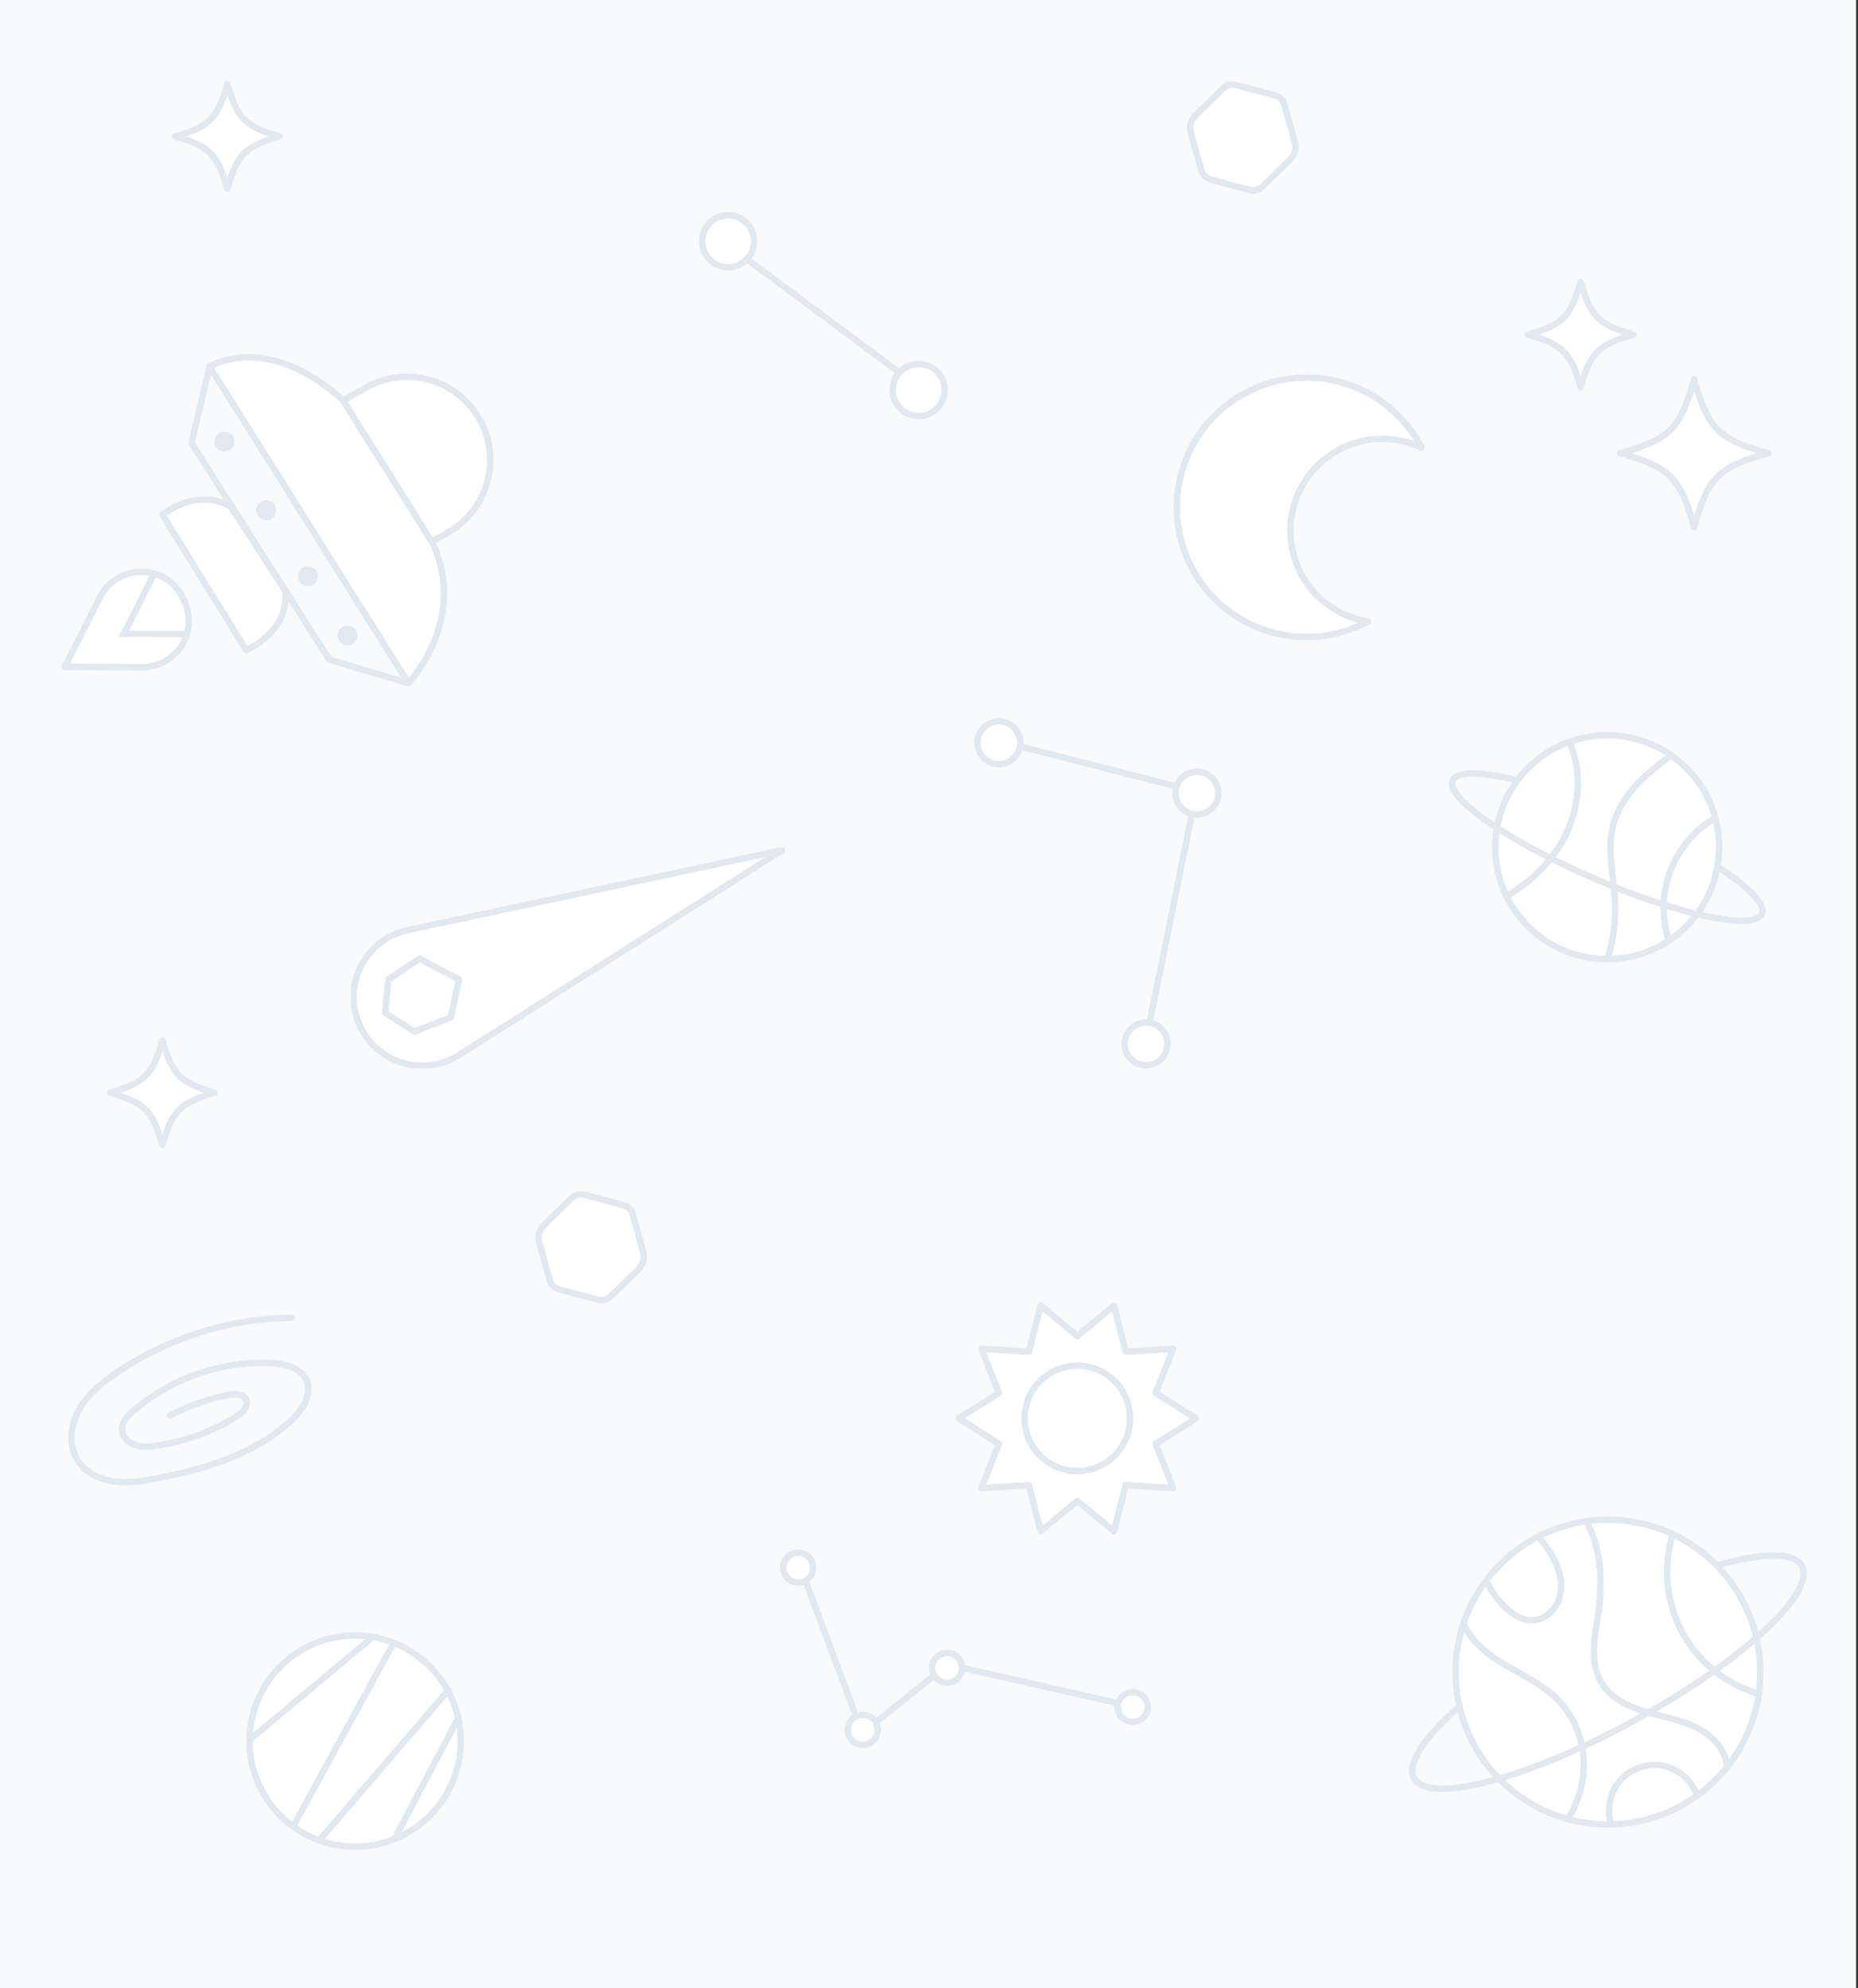
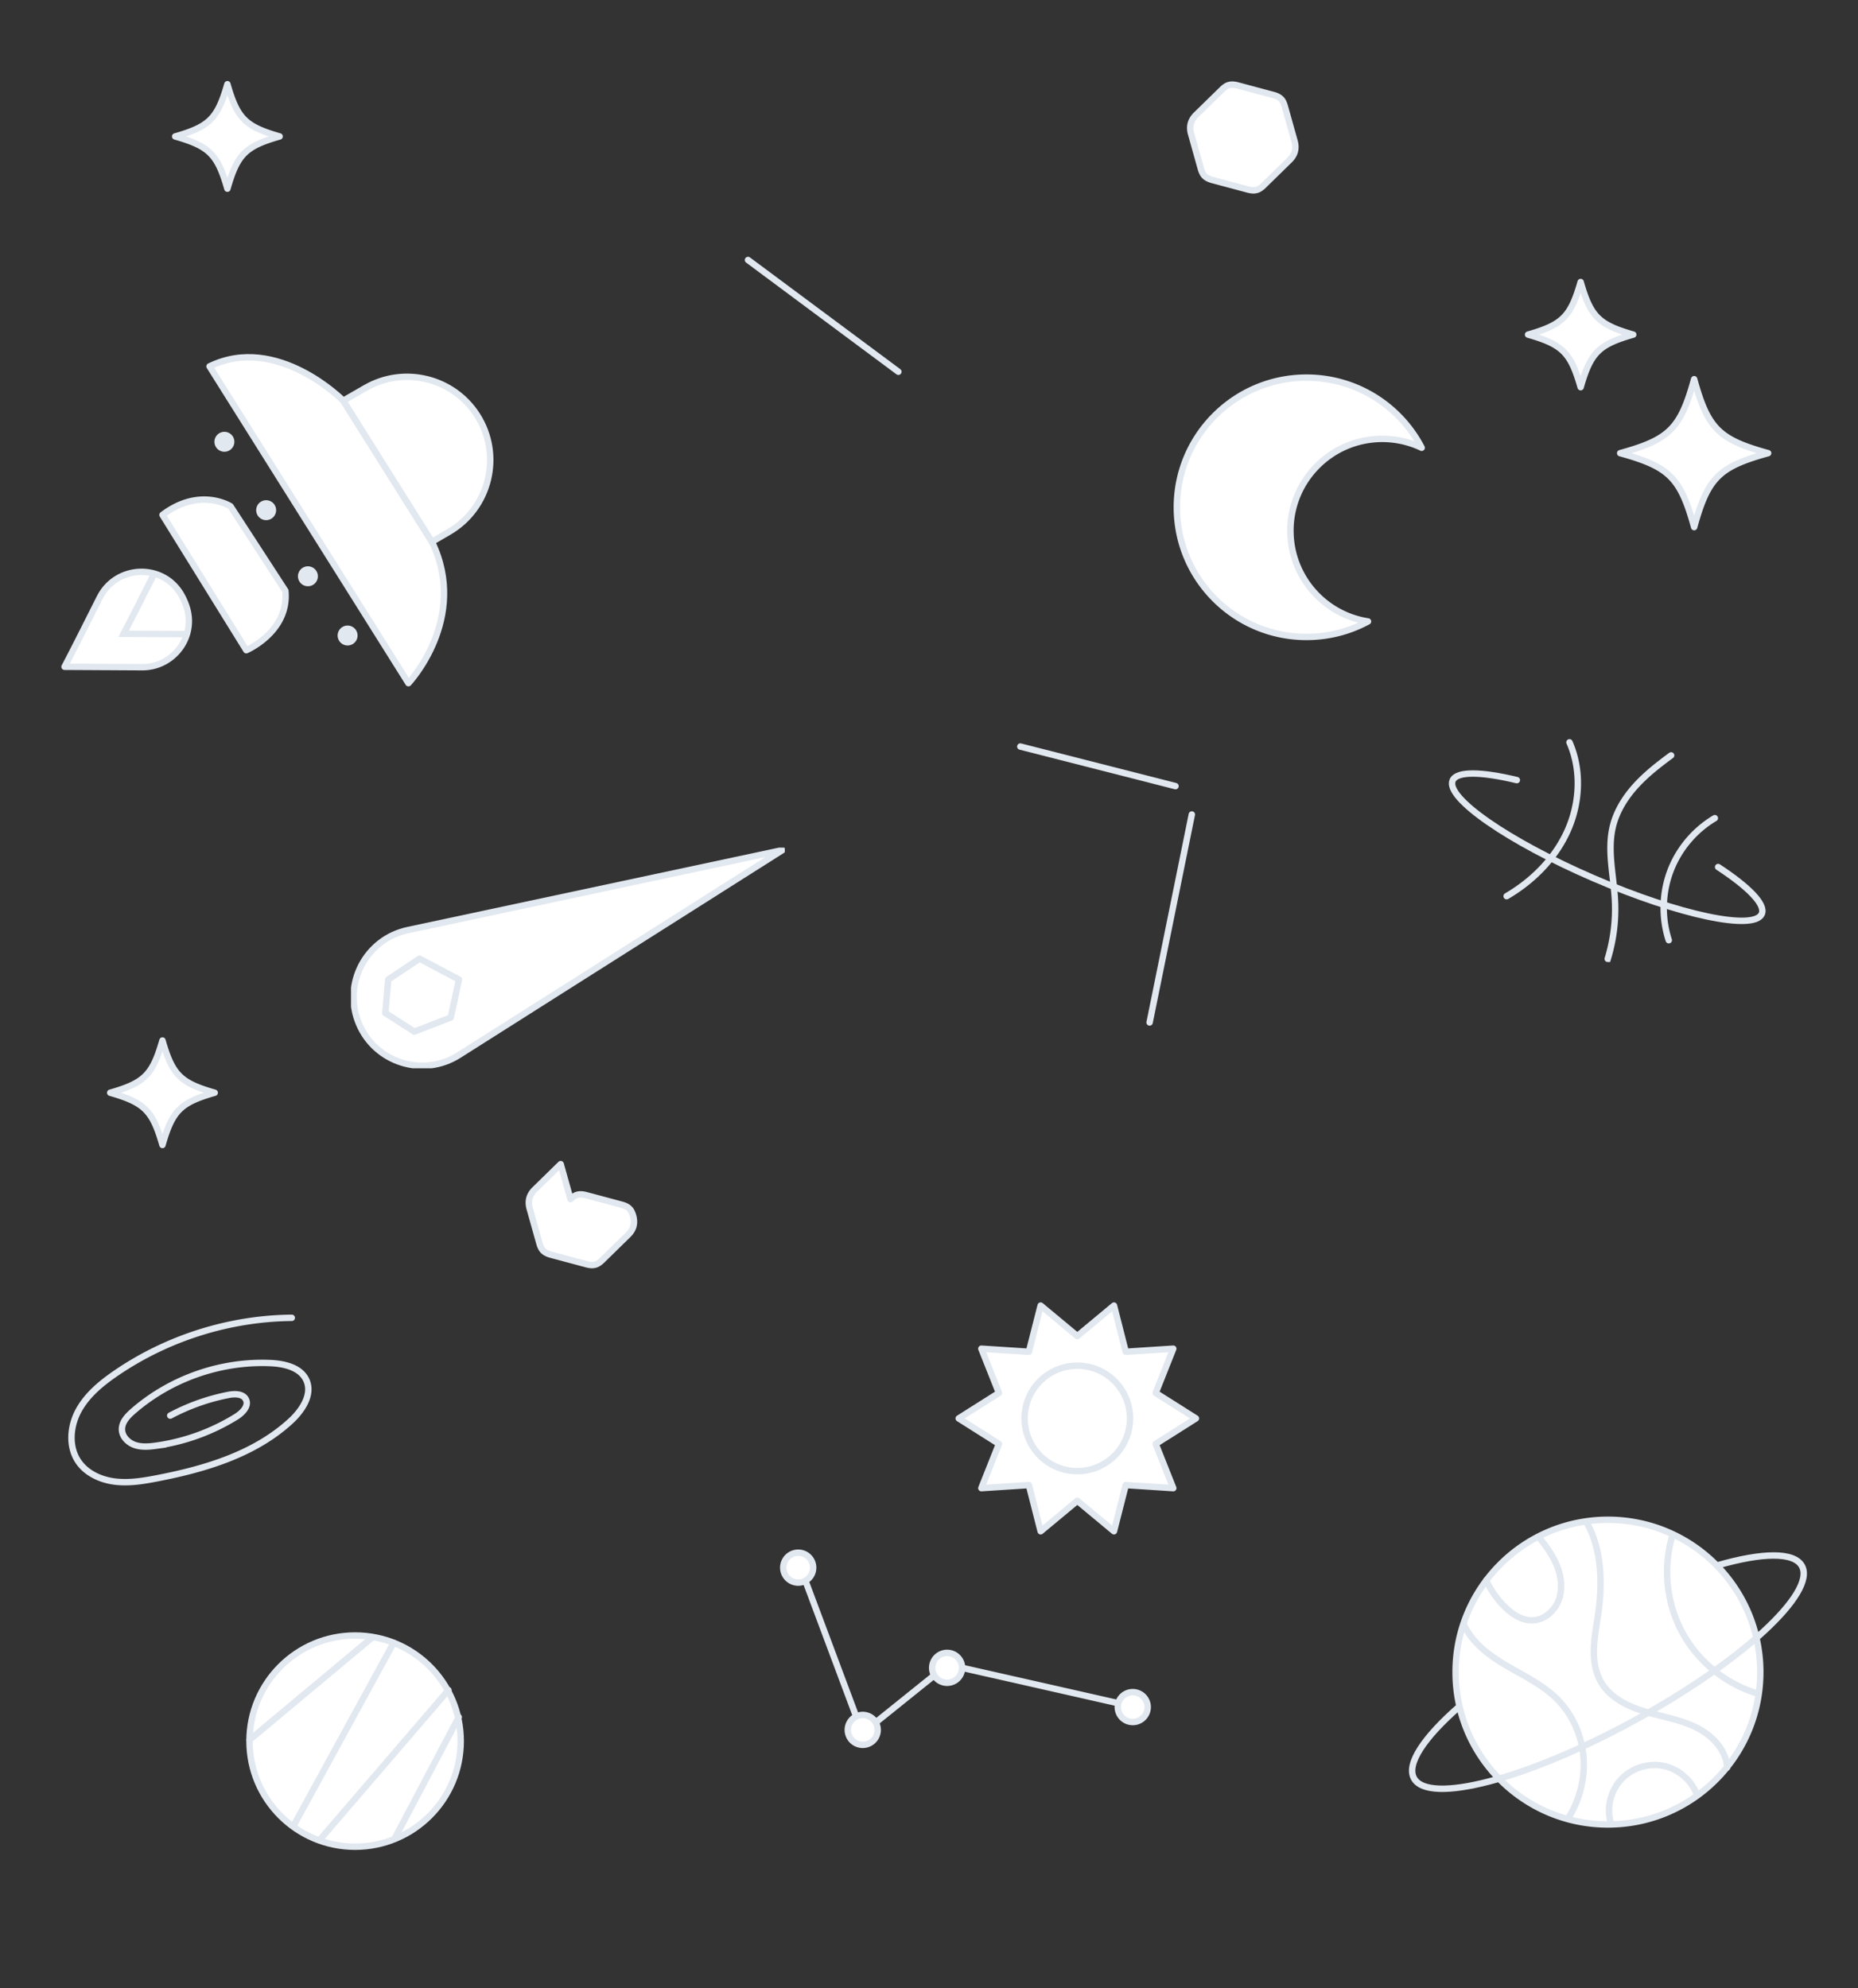
<svg xmlns="http://www.w3.org/2000/svg" width="869" height="930" fill="none">
  <rect width="100%" height="100%" fill="#333333" stroke="none" />
-   <path fill="#F8FAFC" d="M0 0h868.104v929.949H0z" />
  <path fill="#fff" stroke="#E2E8F0" stroke-linecap="round" stroke-linejoin="round" stroke-width="3" d="M166.088 863.745c27.278 0 49.392-22.114 49.392-49.393 0-27.278-22.114-49.392-49.392-49.392-27.279 0-49.393 22.114-49.393 49.392 0 27.279 22.114 49.393 49.393 49.393Z" />
  <path stroke="#E2E8F0" stroke-linecap="round" stroke-width="3" d="m116.781 813.729 57.416-47.935m9.887 2.602-46.639 85.28m12.266 6.691 60.017-69.861m4.827 12.634-29.914 56.671" />
  <path fill="#fff" stroke="#E2E8F0" stroke-linecap="round" stroke-linejoin="round" stroke-width="3" d="M373.329 740.212a6.989 6.989 0 1 0 0-13.978 6.989 6.989 0 0 0 0 13.978Zm30.183 75.891a6.99 6.99 0 1 0 0-13.98 6.99 6.99 0 0 0 0 13.98Zm126.282-10.676a6.989 6.989 0 1 0 0-13.978 6.989 6.989 0 0 0 0 13.978Z" />
  <path stroke="#E2E8F0" stroke-linecap="round" stroke-width="3" d="m376.828 739.689 23.465 62.769m9.824 2.728 27.836-22.379m12.008-2.728 72.664 16.464" />
  <path fill="#fff" stroke="#E2E8F0" stroke-linecap="round" stroke-linejoin="round" stroke-width="3" d="M442.973 787.068a6.989 6.989 0 1 0 0-13.978 6.989 6.989 0 0 0 0 13.978Zm309.075 66.272c39.351 0 71.252-31.901 71.252-71.252s-31.901-71.251-71.252-71.251-71.251 31.9-71.251 71.251c0 39.351 31.9 71.252 71.251 71.252Z" />
  <path stroke="#E2E8F0" stroke-linecap="round" stroke-width="3" d="M803.252 732.167c20.854-6.034 35.851-6.413 39.518.287 6.834 12.483-28.249 44.832-78.353 72.246-50.104 27.413-96.261 39.518-103.094 27.035-3.667-6.706 4.746-19.134 21.08-33.448" />
  <path stroke="#E2E8F0" stroke-linecap="round" stroke-width="3" d="M822.351 792.192c-14.966-4.356-28.029-14.881-35.479-28.572-7.444-13.692-9.177-30.379-4.704-45.309m25.624 108.378c-.44-8.353-7.182-15.192-14.704-18.853-7.517-3.661-15.943-4.93-23.942-7.364-7.999-2.429-16.102-6.462-20.312-13.692-2.733-4.692-3.532-10.293-3.361-15.723.164-5.43 1.232-10.781 2.001-16.156 2.074-14.576 1.727-30.19-5.497-43.015m-22.295 7.011c3.411 4.253 6.681 8.719 8.652 13.801 1.977 5.083 2.557 10.891.561 15.967-1.995 5.071-6.9 9.159-12.355 9.213-4.667.049-8.926-2.69-12.3-5.912a41.409 41.409 0 0 1-9.103-12.8m-10.5 20.525c3.77 8.603 11.769 14.552 19.866 19.305 8.096 4.753 16.784 8.834 23.484 15.418 7.23 7.102 11.69 16.894 12.587 26.986.897 10.098-1.727 20.427-7.084 29.03m19.92 2.373c-2.093-6.992-.25-15.021 4.674-20.403 4.923-5.381 12.758-7.925 19.908-6.461 7.151 1.464 13.356 6.882 15.772 13.765" />
  <path fill="#fff" stroke="#E2E8F0" stroke-linecap="round" stroke-linejoin="round" stroke-width="3" d="m559.344 663.424-18.825 11.913 8.23 20.704-22.238-1.441-5.5 21.603-17.144-14.248-17.144 14.248-5.499-21.603-22.239 1.441 8.231-20.704-18.825-11.913 18.825-11.908-8.231-20.708 22.243 1.441 5.495-21.599 17.144 14.249 17.149-14.249 5.495 21.599 22.238-1.441-8.23 20.708 18.825 11.908Z" />
  <path fill="#fff" stroke="#E2E8F0" stroke-linecap="round" stroke-linejoin="round" stroke-width="3" d="M503.866 688.083c13.619 0 24.659-11.04 24.659-24.659 0-13.618-11.04-24.658-24.659-24.658s-24.659 11.04-24.659 24.658c0 13.619 11.04 24.659 24.659 24.659Z" />
  <path stroke="#E2E8F0" stroke-linecap="round" stroke-width="3" d="M136.461 616.371c-29.223.289-58.29 9.466-82.38 26.005-6.825 4.687-13.419 10.142-17.363 17.421-3.945 7.279-4.738 16.737-.149 23.628 3.706 5.571 10.333 8.658 16.968 9.516 6.635.858 13.353-.24 19.914-1.51 22.596-4.366 45.704-11.266 62.614-26.888 5.315-4.919 10.209-12.355 7.246-18.957-2.69-6.008-10.316-7.766-16.885-8.046-23.24-.999-46.752 7.262-64.265 22.579-2.567 2.245-5.191 5.051-5.133 8.468.058 3.326 2.814 6.132 5.958 7.237 3.136 1.098 6.578.834 9.879.38a96.714 96.714 0 0 0 37.559-13.526c2.905-1.799 6.098-5.002 4.613-8.08-1.329-2.765-5.232-2.74-8.245-2.154a97.356 97.356 0 0 0-27.168 9.664" />
-   <path fill="#fff" stroke="#E2E8F0" stroke-linecap="round" stroke-linejoin="round" stroke-width="3" d="M467.201 357.429c5.527 0 10.007-4.48 10.007-10.006s-4.48-10.006-10.007-10.006c-5.526 0-10.006 4.48-10.006 10.006s4.48 10.006 10.006 10.006Zm92.598 23.52c5.526 0 10.006-4.48 10.006-10.006 0-5.527-4.48-10.006-10.006-10.006s-10.006 4.479-10.006 10.006c0 5.526 4.48 10.006 10.006 10.006Zm-23.773 117.294c5.526 0 10.006-4.48 10.006-10.006s-4.48-10.006-10.006-10.006c-5.527 0-10.006 4.48-10.006 10.006s4.479 10.006 10.006 10.006Z" />
  <path stroke="#E2E8F0" stroke-linecap="round" stroke-width="3" d="m537.68 478.231 19.749-97.283m-7.638-13.257-72.584-18.516" />
-   <path fill="#fff" stroke="#E2E8F0" stroke-linecap="round" stroke-linejoin="round" stroke-width="3" d="M751.704 448.608c28.916 0 52.357-23.441 52.357-52.357s-23.441-52.356-52.357-52.356c-28.915 0-52.356 23.44-52.356 52.356s23.441 52.357 52.356 52.357Z" />
  <path stroke="#E2E8F0" stroke-linecap="round" stroke-width="3" d="M803.581 405.529c14.266 9.327 22.323 17.504 20.418 21.92-3.471 8.05-38.655.6-78.581-16.629-39.925-17.229-69.479-37.724-66.008-45.774 1.912-4.424 13.412-4.163 30.02-.17" />
  <path stroke="#E2E8F0" stroke-linecap="round" stroke-width="3" d="M802.032 382.678c-9.454 5.595-16.919 14.477-20.792 24.756-3.873 10.28-4.141 21.879-.741 32.32m-28.546 8.713a79.845 79.845 0 0 0 3.372-27.339c-.599-11.627-3.732-23.438-.938-34.74 1.75-7.076 5.743-13.447 10.646-18.844 4.897-5.398 10.689-9.906 16.559-14.224m-47.539-6.109c5.715 12.974 4.924 28.362-.868 41.301-5.792 12.946-16.269 23.494-28.517 30.641" />
  <g fill="#fff" stroke="#E2E8F0" stroke-linecap="round" stroke-linejoin="round" stroke-width="3" clip-path="url(#a)">
    <path d="M365.865 397.651 190.757 435.02c-19.697 4.204-30.691 25.314-22.841 43.871 7.723 18.237 29.965 25.186 46.703 14.591l151.246-95.831Z" />
    <path d="m196.215 448.399-14.624 9.749-1.388 15.661 13.571 8.704 17.056-6.614 3.83-17.751-18.445-9.749Z" />
  </g>
  <path fill="#fff" stroke="#E2E8F0" stroke-linecap="round" stroke-linejoin="round" stroke-width="3" d="M191.027 319.537s28.421-30.176 10.995-66.114l-41.471-65.996s-30.996-31.484-62.546-16.057l93.022 148.167Z" />
  <path fill="#fff" stroke="#E2E8F0" stroke-linecap="round" stroke-linejoin="round" stroke-width="3" d="m160.551 187.428 10.395-5.99c18.039-10.387 41.055-4.741 52.237 12.806 11.876 18.633 5.875 43.398-13.209 54.531l-7.956 4.636-41.471-65.996.004.013Z" />
-   <path stroke="#E2E8F0" stroke-linecap="round" stroke-linejoin="round" stroke-width="3" d="m191.03 319.537-36.994-11.014-64.45-101.262 8.422-35.891" />
  <path fill="#fff" stroke="#E2E8F0" stroke-linecap="round" stroke-linejoin="round" stroke-width="3" d="M107.809 236.797s-14.322-9.22-31.799 4.038l39.192 63.279s20.12-8.602 18.266-27.793l-25.659-39.524Zm-61.133 42.658c7.704-15.259 29.376-16.181 37.994-1.424.053.103.119.202.172.304a29.66 29.66 0 0 1 2.552 5.965c4.225 13.879-6.467 27.842-20.98 27.761l-36.217-.201c5.53-10.569 10.988-21.548 16.471-32.41l.008.005Z" />
  <path stroke="#E2E8F0" stroke-linecap="round" stroke-width="3" d="m87.261 296.594-29.454-.164c4.74-9.061 9.43-18.426 14.127-27.747" />
  <path fill="#E2E8F0" d="M160.243 301.281a4.66 4.66 0 1 0 4.661-8.072 4.66 4.66 0 0 0-4.661 8.072Zm-57.617-90.614a4.66 4.66 0 1 0 4.66-8.072 4.66 4.66 0 0 0-4.66 8.072Zm39.062 62.906a4.66 4.66 0 1 0 4.661-8.072 4.66 4.66 0 0 0-4.661 8.072Zm-19.535-30.911a4.661 4.661 0 1 0 4.66-8.074 4.661 4.661 0 0 0-4.66 8.074Z" />
-   <path fill="#fff" stroke="#E2E8F0" stroke-linecap="round" stroke-linejoin="round" stroke-width="3" d="M340.533 124.992c6.722 0 12.17-5.448 12.17-12.17 0-6.721-5.448-12.17-12.17-12.17-6.721 0-12.17 5.449-12.17 12.17 0 6.722 5.449 12.17 12.17 12.17Zm89.137 69.59c6.721 0 12.17-5.449 12.17-12.17s-5.449-12.17-12.17-12.17-12.17 5.449-12.17 12.17 5.449 12.17 12.17 12.17Z" />
  <path stroke="#E2E8F0" stroke-linecap="round" stroke-width="3" d="m420.182 173.873-70.33-52.27" />
-   <path fill="#fff" stroke="#E2E8F0" stroke-linecap="round" stroke-linejoin="round" stroke-width="3" d="M603.538 248.236c0-23.724 19.234-42.958 42.959-42.958 6.6 0 12.843 1.494 18.431 4.149-10.087-19.475-30.418-32.801-53.863-32.801-33.493 0-60.643 27.15-60.643 60.643s27.15 60.643 60.643 60.643c10.407 0 20.207-2.623 28.761-7.247-20.557-3.206-36.28-20.984-36.28-42.436l-.008.007Zm160.333-91.733c-16.175 4.647-19.94 8.417-24.588 24.587-4.648-16.174-8.417-19.94-24.588-24.587 16.175-4.648 19.94-8.417 24.588-24.588 4.648 16.175 8.418 19.94 24.588 24.588Zm63.093 55.452c-23.066 6.373-28.231 11.529-34.595 34.595-6.374-23.066-11.529-28.231-34.596-34.595 23.067-6.374 28.232-11.529 34.596-34.596 6.373 23.067 11.529 28.232 34.595 34.596Zm-726.55 299.141c-16.07 4.618-19.812 8.363-24.43 24.429-4.618-16.07-8.363-19.811-24.43-24.429 16.072-4.618 19.812-8.363 24.43-24.429 4.618 16.07 8.364 19.811 24.43 24.429Zm30.371-447.281c-16.071 4.618-19.812 8.363-24.429 24.43-4.619-16.071-8.364-19.812-24.43-24.43 16.07-4.617 19.811-8.363 24.43-24.43 4.617 16.071 8.363 19.813 24.429 24.43Zm136.041 497.066a10.582 10.582 0 0 1 1.91-1.515c.661-.394 1.426-.632 2.297-.714.884-.078 1.953.051 3.205.386l16.471 4.413c1.252.336 2.227.755 2.925 1.257.698.503 1.23 1.081 1.595 1.734.361.667.656 1.407.886 2.219l4.586 16.387c.48 1.72.53 3.317.15 4.792-.379 1.475-1.227 2.854-2.543 4.138l-12.165 11.898a10.15 10.15 0 0 1-1.871 1.458c-.647.398-1.398.639-2.254.725-.856.086-1.91-.038-3.162-.374l-16.471-4.413c-1.252-.336-2.241-.759-2.968-1.269-.713-.506-1.255-1.102-1.627-1.787a9.99 9.99 0 0 1-.902-2.246l-4.586-16.386c-.939-3.405-.152-6.34 2.359-8.805l12.165-11.898ZM571.588 41.833a10.588 10.588 0 0 1 1.91-1.515c.66-.394 1.426-.632 2.296-.714.885-.078 1.953.05 3.206.386l16.47 4.413c1.252.336 2.228.755 2.926 1.257.698.503 1.23 1.08 1.594 1.734.362.667.657 1.407.887 2.22L605.463 66c.48 1.72.53 3.317.15 4.792-.38 1.475-1.227 2.855-2.543 4.139l-12.165 11.898a10.157 10.157 0 0 1-1.872 1.458c-.646.397-1.397.639-2.253.724-.856.087-1.91-.038-3.162-.374l-16.471-4.413c-1.252-.336-2.241-.758-2.969-1.269-.712-.506-1.254-1.102-1.626-1.787a9.944 9.944 0 0 1-.902-2.246l-4.586-16.386c-.939-3.405-.153-6.34 2.359-8.805l12.165-11.898Z" />
+   <path fill="#fff" stroke="#E2E8F0" stroke-linecap="round" stroke-linejoin="round" stroke-width="3" d="M603.538 248.236c0-23.724 19.234-42.958 42.959-42.958 6.6 0 12.843 1.494 18.431 4.149-10.087-19.475-30.418-32.801-53.863-32.801-33.493 0-60.643 27.15-60.643 60.643s27.15 60.643 60.643 60.643c10.407 0 20.207-2.623 28.761-7.247-20.557-3.206-36.28-20.984-36.28-42.436l-.008.007Zm160.333-91.733c-16.175 4.647-19.94 8.417-24.588 24.587-4.648-16.174-8.417-19.94-24.588-24.587 16.175-4.648 19.94-8.417 24.588-24.588 4.648 16.175 8.418 19.94 24.588 24.588Zm63.093 55.452c-23.066 6.373-28.231 11.529-34.595 34.595-6.374-23.066-11.529-28.231-34.596-34.595 23.067-6.374 28.232-11.529 34.596-34.596 6.373 23.067 11.529 28.232 34.595 34.596Zm-726.55 299.141c-16.07 4.618-19.812 8.363-24.43 24.429-4.618-16.07-8.363-19.811-24.43-24.429 16.072-4.618 19.812-8.363 24.43-24.429 4.618 16.07 8.364 19.811 24.43 24.429Zm30.371-447.281c-16.071 4.618-19.812 8.363-24.429 24.43-4.619-16.071-8.364-19.812-24.43-24.43 16.07-4.617 19.811-8.363 24.43-24.43 4.617 16.071 8.363 19.813 24.429 24.43Zm136.041 497.066a10.582 10.582 0 0 1 1.91-1.515c.661-.394 1.426-.632 2.297-.714.884-.078 1.953.051 3.205.386l16.471 4.413c1.252.336 2.227.755 2.925 1.257.698.503 1.23 1.081 1.595 1.734.361.667.656 1.407.886 2.219c.48 1.72.53 3.317.15 4.792-.379 1.475-1.227 2.854-2.543 4.138l-12.165 11.898a10.15 10.15 0 0 1-1.871 1.458c-.647.398-1.398.639-2.254.725-.856.086-1.91-.038-3.162-.374l-16.471-4.413c-1.252-.336-2.241-.759-2.968-1.269-.713-.506-1.255-1.102-1.627-1.787a9.99 9.99 0 0 1-.902-2.246l-4.586-16.386c-.939-3.405-.152-6.34 2.359-8.805l12.165-11.898ZM571.588 41.833a10.588 10.588 0 0 1 1.91-1.515c.66-.394 1.426-.632 2.296-.714.885-.078 1.953.05 3.206.386l16.47 4.413c1.252.336 2.228.755 2.926 1.257.698.503 1.23 1.08 1.594 1.734.362.667.657 1.407.887 2.22L605.463 66c.48 1.72.53 3.317.15 4.792-.38 1.475-1.227 2.855-2.543 4.139l-12.165 11.898a10.157 10.157 0 0 1-1.872 1.458c-.646.397-1.397.639-2.253.724-.856.087-1.91-.038-3.162-.374l-16.471-4.413c-1.252-.336-2.241-.758-2.969-1.269-.712-.506-1.254-1.102-1.626-1.787a9.944 9.944 0 0 1-.902-2.246l-4.586-16.386c-.939-3.405-.153-6.34 2.359-8.805l12.165-11.898Z" />
  <defs>
    <clipPath id="a">
      <path fill="#fff" d="M164.168 396.455h202.895v103.21H164.168z" />
    </clipPath>
  </defs>
</svg>